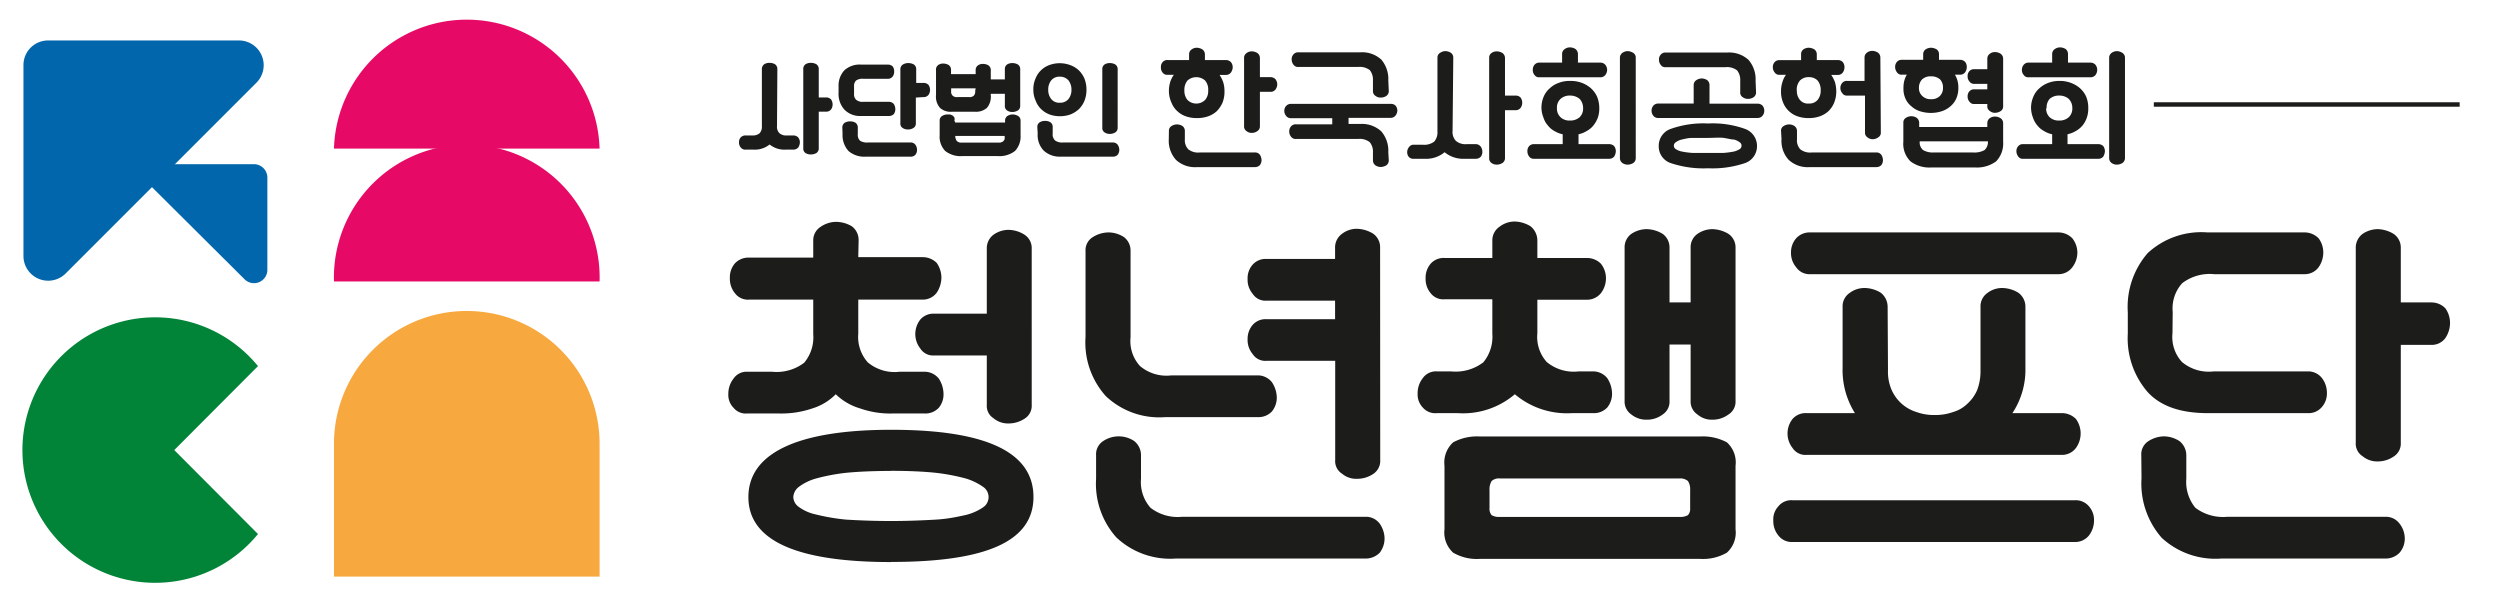
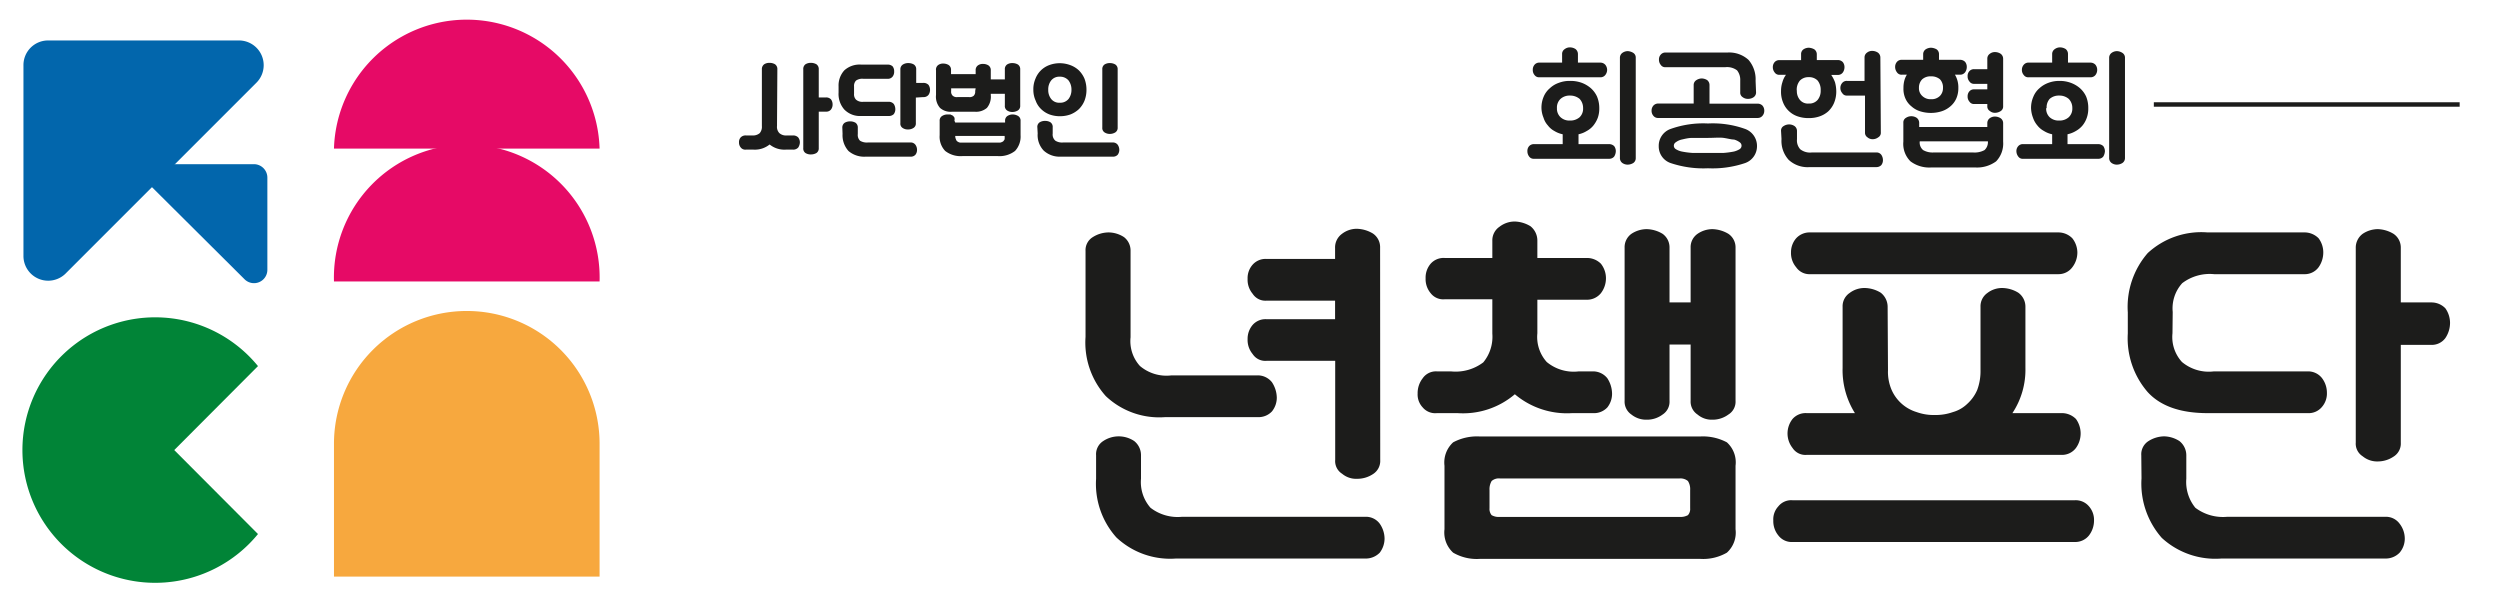
<svg xmlns="http://www.w3.org/2000/svg" id="Layer_1" data-name="Layer 1" viewBox="0 0 213.19 51">
  <defs>
    <style>.cls-1{fill:#0266ac;}.cls-2{fill:#e60a66;}.cls-3{fill:#f7a83e;}.cls-4{fill:#018437;}.cls-5{fill:#1c1c1b;}</style>
  </defs>
  <title>대지 2@4x-1003</title>
  <path class="cls-1" d="M2,21.87V5.56A2.1,2.1,0,0,1,4.07,3.45H20.38a2.11,2.11,0,0,1,1.49,3.6L5.56,23.36A2.11,2.11,0,0,1,2,21.87Z" />
  <path class="cls-1" d="M13.81,14h7.85a1.15,1.15,0,0,1,1.14,1.15V23a1.14,1.14,0,0,1-1.95.81L13,16A1.15,1.15,0,0,1,13.81,14Z" />
  <path class="cls-2" d="M28.48,12.67a11.33,11.33,0,0,1,22.65,0Z" />
  <path class="cls-2" d="M28.48,24a11.33,11.33,0,1,1,22.65,0Z" />
  <path class="cls-3" d="M39.81,26.52A11.32,11.32,0,0,0,28.48,37.84V49.17H51.13V37.84A11.32,11.32,0,0,0,39.81,26.52Z" />
  <path class="cls-4" d="M14.86,38.38,22,31.22a11.32,11.32,0,1,0,0,14.32Z" />
-   <path class="cls-5" d="M99.68,7.76A2.6,2.6,0,0,1,99.79,7a2.12,2.12,0,0,1,.31-.62h-.55a.46.46,0,0,1-.42-.21A.65.65,0,0,1,99,5.71a.59.59,0,0,1,.15-.42.51.51,0,0,1,.42-.17h1.83V4.64a.5.5,0,0,1,.21-.42.75.75,0,0,1,.44-.15,1,1,0,0,1,.48.14.53.53,0,0,1,.22.43v.48l1.79,0a.59.59,0,0,1,.43.18.69.69,0,0,1,.15.42.79.79,0,0,1-.15.46.52.52,0,0,1-.43.21H104a2.76,2.76,0,0,1,.31.62,2.6,2.6,0,0,1,.11.77,2.55,2.55,0,0,1-.18,1,2.42,2.42,0,0,1-.5.72,2.16,2.16,0,0,1-.75.43,2.77,2.77,0,0,1-.92.14,2.71,2.71,0,0,1-.91-.14,2,2,0,0,1-.74-.43,1.89,1.89,0,0,1-.51-.72A2.38,2.38,0,0,1,99.68,7.76Zm0,3.4a.46.46,0,0,1,.22-.41.87.87,0,0,1,.48-.14.88.88,0,0,1,.46.14.51.51,0,0,1,.2.41v.71a1.12,1.12,0,0,0,.29.86,1.35,1.35,0,0,0,1,.27H107a.51.51,0,0,1,.44.2.89.89,0,0,1,.14.46.75.75,0,0,1-.14.42.59.59,0,0,1-.44.17h-4.92a2.38,2.38,0,0,1-1.8-.62,2.44,2.44,0,0,1-.61-1.77ZM101,7.72a1.2,1.2,0,0,0,.26.8,1.07,1.07,0,0,0,1.51,0,1.15,1.15,0,0,0,.26-.8,1.2,1.2,0,0,0-.26-.85,1.13,1.13,0,0,0-1.51,0A1.25,1.25,0,0,0,101,7.72Zm6.44.11v2.94a.47.47,0,0,1-.22.41.76.76,0,0,1-.48.15.64.64,0,0,1-.44-.15.46.46,0,0,1-.21-.41V4.94a.47.47,0,0,1,.21-.41.69.69,0,0,1,.44-.15.9.9,0,0,1,.48.14.52.52,0,0,1,.22.42V6.58h.9a.57.57,0,0,1,.43.18.75.75,0,0,1,.15.43.78.78,0,0,1-.15.44.5.5,0,0,1-.43.2Z" />
-   <path class="cls-5" d="M118.43,13.67a.52.52,0,0,1-.21.43,1,1,0,0,1-.48.14.85.85,0,0,1-.45-.14.52.52,0,0,1-.21-.43V13a1.26,1.26,0,0,0-.27-.87,1.36,1.36,0,0,0-1-.28h-5.3a.46.46,0,0,1-.42-.2.7.7,0,0,1-.15-.45.64.64,0,0,1,.15-.42.52.52,0,0,1,.42-.18h3.1v-.52H110.1a.5.5,0,0,1-.42-.19.66.66,0,0,1-.16-.44.6.6,0,0,1,.16-.42.54.54,0,0,1,.42-.17h8.46A.57.57,0,0,1,119,9a.65.65,0,0,1,.16.42.72.72,0,0,1-.16.44.52.52,0,0,1-.42.19H115v.52H116a2.44,2.44,0,0,1,1.79.63,2.55,2.55,0,0,1,.6,1.78Zm0-5.91a.49.49,0,0,1-.21.42.82.82,0,0,1-.48.14.66.66,0,0,1-.45-.15.46.46,0,0,1-.21-.41V6.85a1.29,1.29,0,0,0-.27-.87,1.41,1.41,0,0,0-1-.27h-5.09a.46.46,0,0,1-.42-.2.69.69,0,0,1-.15-.46.58.58,0,0,1,.15-.41.52.52,0,0,1,.42-.18H116a2.43,2.43,0,0,1,1.79.62,2.56,2.56,0,0,1,.6,1.79Z" />
-   <path class="cls-5" d="M123.87,11.15a1.1,1.1,0,0,0,.28.86,1.25,1.25,0,0,0,.95.28h.74a.55.55,0,0,1,.43.21.77.77,0,0,1,.14.45.68.68,0,0,1-.14.42.58.58,0,0,1-.43.17h-.93a2.49,2.49,0,0,1-1.72-.56,2.45,2.45,0,0,1-1.71.56h-.93a.5.5,0,0,1-.42-.17A.59.59,0,0,1,120,13a.66.66,0,0,1,.15-.45.47.47,0,0,1,.42-.21h.74a1.39,1.39,0,0,0,1-.27,1.21,1.21,0,0,0,.27-.86V4.92a.46.46,0,0,1,.22-.41.83.83,0,0,1,.45-.15.89.89,0,0,1,.47.14.5.5,0,0,1,.21.42Zm4.47,2.34a.49.49,0,0,1-.22.41.92.92,0,0,1-.48.14.77.77,0,0,1-.45-.14.48.48,0,0,1-.2-.41V4.93a.48.48,0,0,1,.2-.41.77.77,0,0,1,.45-.14.92.92,0,0,1,.48.14.52.52,0,0,1,.22.42V8.15h.9a.58.58,0,0,1,.43.17.76.76,0,0,1,0,.88.54.54,0,0,1-.43.2h-.9Z" />
  <path class="cls-5" d="M131.45,9.24a2.38,2.38,0,0,1,.19-1,1.9,1.9,0,0,1,.53-.72,2.11,2.11,0,0,1,.77-.46,2.54,2.54,0,0,1,.94-.16,2.79,2.79,0,0,1,1,.16,2.55,2.55,0,0,1,.78.46,2.14,2.14,0,0,1,.53.72,2.55,2.55,0,0,1,.19,1,2.3,2.3,0,0,1-.13.81,2.4,2.4,0,0,1-.37.65,1.84,1.84,0,0,1-.57.47,2.14,2.14,0,0,1-.7.28v.84h2.61a.62.62,0,0,1,.43.17.71.71,0,0,1,.14.43.88.88,0,0,1-.14.46.53.53,0,0,1-.43.19h-6.4a.47.47,0,0,1-.42-.19.74.74,0,0,1-.15-.46.61.61,0,0,1,.15-.43.55.55,0,0,1,.42-.17h2.44v-.84a2.2,2.2,0,0,1-.71-.28,1.66,1.66,0,0,1-.55-.47,1.67,1.67,0,0,1-.37-.65A2.3,2.3,0,0,1,131.45,9.24Zm-.17-2.65a.47.47,0,0,1-.42-.19.65.65,0,0,1-.15-.45.63.63,0,0,1,.15-.43.52.52,0,0,1,.42-.18h1.93V4.62a.48.48,0,0,1,.22-.43.72.72,0,0,1,.45-.15.89.89,0,0,1,.47.14.55.55,0,0,1,.21.44v.72h1.91a.56.56,0,0,1,.42.18.69.69,0,0,1,.16.43.71.71,0,0,1-.16.45.51.51,0,0,1-.42.19Zm1.49,2.63a1,1,0,0,0,.31.78,1.1,1.1,0,0,0,.8.28,1.2,1.2,0,0,0,.82-.28,1,1,0,0,0,.3-.78,1.12,1.12,0,0,0-.3-.79,1.25,1.25,0,0,0-.82-.28,1.14,1.14,0,0,0-.8.28A1,1,0,0,0,132.77,9.22Zm6.72,4.26a.49.49,0,0,1-.21.42.94.94,0,0,1-.47.14.78.78,0,0,1-.46-.14.51.51,0,0,1-.21-.42V4.93a.51.51,0,0,1,.21-.42.79.79,0,0,1,.46-.15,1,1,0,0,1,.47.15.47.47,0,0,1,.21.42Z" />
  <path class="cls-5" d="M141.42,10.06a.5.5,0,0,1-.43-.19.65.65,0,0,1-.15-.44A.64.64,0,0,1,141,9a.55.55,0,0,1,.43-.17h3V7.26a.48.48,0,0,1,.22-.42.85.85,0,0,1,.47-.15.92.92,0,0,1,.46.14.54.54,0,0,1,.2.43V8.84h4.1a.57.57,0,0,1,.42.17.64.64,0,0,1,.15.42.65.65,0,0,1-.15.44.52.52,0,0,1-.42.19Zm4.23,4.29a8.77,8.77,0,0,1-3.2-.45,1.5,1.5,0,0,1-1-1.44,1.52,1.52,0,0,1,1-1.46,8.29,8.29,0,0,1,3.2-.47,8.17,8.17,0,0,1,3.18.47,1.54,1.54,0,0,1,1,1.46,1.52,1.52,0,0,1-1,1.44A8.64,8.64,0,0,1,145.65,14.35Zm4.1-6.48a.49.49,0,0,1-.21.42.82.82,0,0,1-.48.14.71.71,0,0,1-.46-.15.45.45,0,0,1-.2-.41v-1a1.29,1.29,0,0,0-.27-.87,1.41,1.41,0,0,0-1-.27h-5.09a.45.45,0,0,1-.42-.2.68.68,0,0,1-.15-.45.59.59,0,0,1,.15-.42.51.51,0,0,1,.42-.18h5.27a2.44,2.44,0,0,1,1.8.63,2.54,2.54,0,0,1,.6,1.78Zm-4.1,3.89c-.54,0-1,0-1.34,0s-.67.09-.9.14a1.3,1.3,0,0,0-.5.23.34.34,0,0,0,0,.59,1.54,1.54,0,0,0,.5.2,7.09,7.09,0,0,0,.9.12c.36,0,.8,0,1.34,0s1,0,1.34,0a7.23,7.23,0,0,0,.88-.12,1.72,1.72,0,0,0,.48-.2.35.35,0,0,0,0-.59,1.43,1.43,0,0,0-.48-.23c-.23,0-.53-.09-.88-.14S146.17,11.76,145.65,11.76Z" />
  <path class="cls-5" d="M151.88,7.76A2.31,2.31,0,0,1,152,7a1.88,1.88,0,0,1,.3-.62h-.54a.47.47,0,0,1-.43-.21.7.7,0,0,1-.15-.45.64.64,0,0,1,.15-.42.52.52,0,0,1,.43-.17l1.83,0V4.63a.49.49,0,0,1,.2-.42.83.83,0,0,1,.45-.14,1.06,1.06,0,0,1,.48.14.52.52,0,0,1,.21.43v.48l1.8,0a.58.58,0,0,1,.42.18.68.68,0,0,1,.14.42.78.78,0,0,1-.14.46.51.51,0,0,1-.42.21h-.57a2.78,2.78,0,0,1,.32.62,3,3,0,0,1,.11.77,2.55,2.55,0,0,1-.19,1,2.11,2.11,0,0,1-.5.72,2.16,2.16,0,0,1-.75.43,2.71,2.71,0,0,1-.91.14,2.77,2.77,0,0,1-.92-.14,2,2,0,0,1-.74-.43,2,2,0,0,1-.51-.72A2.38,2.38,0,0,1,151.88,7.76Zm0,3.4a.44.44,0,0,1,.22-.41.86.86,0,0,1,.47-.14.83.83,0,0,1,.46.14.52.52,0,0,1,.21.41v.71a1.12,1.12,0,0,0,.28.86,1.35,1.35,0,0,0,1,.27H160a.51.51,0,0,1,.43.2.81.81,0,0,1,.14.46.68.68,0,0,1-.14.42.58.58,0,0,1-.43.17h-5.68a2.37,2.37,0,0,1-1.79-.62,2.4,2.4,0,0,1-.61-1.77Zm1.35-3.44a1.15,1.15,0,0,0,.26.8.88.88,0,0,0,.75.31.93.93,0,0,0,.76-.31,1.2,1.2,0,0,0,.26-.8,1.25,1.25,0,0,0-.26-.85,1,1,0,0,0-.76-.29,1,1,0,0,0-.75.29A1.2,1.2,0,0,0,153.22,7.72Zm7.16,3.58a.44.44,0,0,1-.22.41.77.77,0,0,1-.48.16.65.65,0,0,1-.44-.16.46.46,0,0,1-.21-.41V8.15h-1.52a.44.44,0,0,1-.42-.21.65.65,0,0,1-.16-.44.64.64,0,0,1,.16-.43.49.49,0,0,1,.42-.17H159v-2a.49.49,0,0,1,.21-.41.69.69,0,0,1,.44-.15.9.9,0,0,1,.48.14.52.52,0,0,1,.22.42Z" />
  <path class="cls-5" d="M162.32,7.5a2.37,2.37,0,0,1,.07-.61,1.85,1.85,0,0,1,.22-.52h-.43a.46.46,0,0,1-.42-.21.73.73,0,0,1-.15-.46.64.64,0,0,1,.15-.42.52.52,0,0,1,.42-.18H164V4.63a.5.5,0,0,1,.21-.42.86.86,0,0,1,.46-.14,1.06,1.06,0,0,1,.48.14.5.5,0,0,1,.2.42V5.1h1.8a.59.59,0,0,1,.43.18.68.68,0,0,1,.14.42.78.78,0,0,1-.14.46.52.52,0,0,1-.43.21h-.44A2.1,2.1,0,0,1,167,7.5a2.17,2.17,0,0,1-.18.91,1.86,1.86,0,0,1-.5.66,2.13,2.13,0,0,1-.75.42,3,3,0,0,1-.91.14,3.06,3.06,0,0,1-.92-.14,2,2,0,0,1-.74-.42,1.78,1.78,0,0,1-.51-.66A2,2,0,0,1,162.32,7.5Zm7.15,3a.51.51,0,0,1,.21-.42.74.74,0,0,1,.44-.14.9.9,0,0,1,.48.14.5.5,0,0,1,.22.42v1.58a2.19,2.19,0,0,1-.6,1.68,2.75,2.75,0,0,1-1.79.52H164.7a2.66,2.66,0,0,1-1.78-.52,2.09,2.09,0,0,1-.61-1.68V10.47a.45.45,0,0,1,.22-.42.83.83,0,0,1,.92,0,.54.54,0,0,1,.21.42v.36h5.81Zm-5.83-3a.88.88,0,0,0,.28.68,1,1,0,0,0,.75.28,1,1,0,0,0,.76-.28.94.94,0,0,0,.26-.68,1,1,0,0,0-.26-.74,1.14,1.14,0,0,0-.76-.25,1.06,1.06,0,0,0-.75.25A1,1,0,0,0,163.64,7.46ZM168.23,13a1.77,1.77,0,0,0,1-.2.91.91,0,0,0,.29-.75h-5.81a.83.83,0,0,0,.29.75,1.62,1.62,0,0,0,.93.2Zm2.59-3.94a.46.46,0,0,1-.22.42.9.9,0,0,1-.48.14.65.65,0,0,1-.44-.16.44.44,0,0,1-.21-.41V8.87h-1.11a.46.46,0,0,1-.42-.21.64.64,0,0,1-.15-.44.63.63,0,0,1,.15-.43.51.51,0,0,1,.42-.17h1.11V7.15h-1.11a.46.46,0,0,1-.42-.21.64.64,0,0,1-.15-.44.6.6,0,0,1,.15-.43.51.51,0,0,1,.42-.17h1.11V5a.49.49,0,0,1,.21-.41.69.69,0,0,1,.44-.15.9.9,0,0,1,.48.14.52.52,0,0,1,.22.42Z" />
  <path class="cls-5" d="M173.2,9.24a2.38,2.38,0,0,1,.2-1,1.88,1.88,0,0,1,.52-.72,2.29,2.29,0,0,1,.77-.46,2.63,2.63,0,0,1,.95-.16,2.69,2.69,0,0,1,.94.16,2.49,2.49,0,0,1,.79.46,2.14,2.14,0,0,1,.53.72,2.55,2.55,0,0,1,.18,1,2.3,2.3,0,0,1-.13.81,2.14,2.14,0,0,1-.36.65,2,2,0,0,1-.57.47,2.29,2.29,0,0,1-.71.28v.84h2.61a.63.63,0,0,1,.44.17.79.79,0,0,1,.14.43,1,1,0,0,1-.14.46.53.53,0,0,1-.44.19h-6.39a.45.45,0,0,1-.42-.19.76.76,0,0,1-.16-.46.62.62,0,0,1,.16-.43.52.52,0,0,1,.42-.17H175v-.84a2.14,2.14,0,0,1-.7-.28,1.8,1.8,0,0,1-.56-.47,2,2,0,0,1-.37-.65A2.55,2.55,0,0,1,173.2,9.24ZM173,6.59a.46.46,0,0,1-.42-.19.65.65,0,0,1-.16-.45.64.64,0,0,1,.16-.43.51.51,0,0,1,.42-.18H175V4.62a.5.5,0,0,1,.22-.43.75.75,0,0,1,.46-.15.94.94,0,0,1,.47.14.54.54,0,0,1,.2.44v.72h1.92a.58.58,0,0,1,.42.18.68.68,0,0,1,.15.43.7.7,0,0,1-.15.45.52.52,0,0,1-.42.19Zm1.49,2.63a1,1,0,0,0,.3.78,1.13,1.13,0,0,0,.81.28,1.16,1.16,0,0,0,.81-.28,1,1,0,0,0,.31-.78,1.09,1.09,0,0,0-.31-.79,1.21,1.21,0,0,0-.81-.28,1.17,1.17,0,0,0-.81.28A1.08,1.08,0,0,0,174.53,9.22Zm6.72,4.26a.5.5,0,0,1-.22.42.89.89,0,0,1-.47.14.77.77,0,0,1-.45-.14.51.51,0,0,1-.21-.42V4.93a.51.51,0,0,1,.21-.42.78.78,0,0,1,.45-.15.9.9,0,0,1,.47.15.48.48,0,0,1,.22.42Z" />
-   <path class="cls-5" d="M73.19,21.93h5.45a1.69,1.69,0,0,1,1.24.49,2.23,2.23,0,0,1,.4,1.24,2.38,2.38,0,0,1-.4,1.3,1.48,1.48,0,0,1-1.24.59H73.19v2.9A3.26,3.26,0,0,0,74,30.9a3.56,3.56,0,0,0,2.72.8h2.1a1.55,1.55,0,0,1,1.24.59,2.45,2.45,0,0,1,.4,1.3,1.79,1.79,0,0,1-.4,1.18,1.56,1.56,0,0,1-1.24.49H76.16a7.76,7.76,0,0,1-2.81-.43,5,5,0,0,1-2.08-1.21,4.77,4.77,0,0,1-2,1.21,8.17,8.17,0,0,1-2.85.43H63.72a1.34,1.34,0,0,1-1.17-.49,1.55,1.55,0,0,1-.44-1.18,2.06,2.06,0,0,1,.44-1.3,1.34,1.34,0,0,1,1.17-.59h2.11a3.88,3.88,0,0,0,2.75-.77,3.38,3.38,0,0,0,.77-2.44V25.55H63.88A1.37,1.37,0,0,1,62.67,25a1.94,1.94,0,0,1-.43-1.3,1.82,1.82,0,0,1,.43-1.24,1.56,1.56,0,0,1,1.21-.49h5.47V20.5A1.35,1.35,0,0,1,70,19.33a2.33,2.33,0,0,1,1.3-.41,2.67,2.67,0,0,1,1.33.37,1.45,1.45,0,0,1,.59,1.21Zm2.79,26c-8.11,0-12.16-1.86-12.16-5.54S67.87,36.65,76,36.65s12.13,1.92,12.13,5.73S84.05,47.92,76,47.92Zm0-7.77c-1.52,0-2.79.06-3.84.16a16.87,16.87,0,0,0-2.57.49,4.4,4.4,0,0,0-1.45.71,1.18,1.18,0,0,0-.47.87,1.08,1.08,0,0,0,.47.84,3.81,3.81,0,0,0,1.45.64,17.7,17.7,0,0,0,2.57.44c1,.06,2.32.12,3.84.12s2.78-.06,3.83-.12,1.89-.25,2.57-.4a4.58,4.58,0,0,0,1.46-.65,1.05,1.05,0,0,0,0-1.74,5.2,5.2,0,0,0-1.46-.71,17.37,17.37,0,0,0-2.57-.49C78.76,40.21,77.46,40.15,76,40.15Zm12-5.63a1.29,1.29,0,0,1-.62,1.18,2.46,2.46,0,0,1-1.36.4,1.89,1.89,0,0,1-1.27-.44,1.24,1.24,0,0,1-.58-1.14V30.31H79.69a1.29,1.29,0,0,1-1.21-.59,2,2,0,0,1,0-2.47,1.48,1.48,0,0,1,1.21-.5h4.46V21.21a1.43,1.43,0,0,1,.58-1.2A2.24,2.24,0,0,1,86,19.6a2.64,2.64,0,0,1,1.36.41,1.36,1.36,0,0,1,.62,1.2Z" />
  <path class="cls-5" d="M92.57,21.4a1.3,1.3,0,0,1,.62-1.18,2.55,2.55,0,0,1,1.36-.4,2.45,2.45,0,0,1,1.3.4,1.45,1.45,0,0,1,.56,1.18v7.36a3.15,3.15,0,0,0,.8,2.45,3.49,3.49,0,0,0,2.69.8h7.34a1.54,1.54,0,0,1,1.23.59,2.46,2.46,0,0,1,.41,1.3,1.87,1.87,0,0,1-.41,1.18,1.56,1.56,0,0,1-1.23.49H99.38a6.63,6.63,0,0,1-5.08-1.79,6.84,6.84,0,0,1-1.73-5.05Zm.9,17.42a1.33,1.33,0,0,1,.61-1.21,2.38,2.38,0,0,1,2.64,0,1.54,1.54,0,0,1,.58,1.21v2a3.31,3.31,0,0,0,.81,2.48,3.79,3.79,0,0,0,2.69.77h15.63a1.46,1.46,0,0,1,1.23.59,2.26,2.26,0,0,1,.41,1.27,2,2,0,0,1-.41,1.2,1.67,1.67,0,0,1-1.23.5H100.27a6.69,6.69,0,0,1-5.07-1.8,6.85,6.85,0,0,1-1.73-5Zm24.23.4a1.33,1.33,0,0,1-.62,1.21,2.42,2.42,0,0,1-1.36.4,1.85,1.85,0,0,1-1.27-.43,1.27,1.27,0,0,1-.59-1.18V30.77H108a1.28,1.28,0,0,1-1.18-.58,1.87,1.87,0,0,1-.43-1.27,1.82,1.82,0,0,1,.43-1.21,1.45,1.45,0,0,1,1.18-.49h5.85V25.64H108a1.29,1.29,0,0,1-1.18-.59,1.85,1.85,0,0,1-.43-1.27,1.73,1.73,0,0,1,.43-1.21,1.48,1.48,0,0,1,1.18-.49h5.85v-.93a1.43,1.43,0,0,1,.59-1.21,2.07,2.07,0,0,1,1.27-.43,2.79,2.79,0,0,1,1.36.4,1.4,1.4,0,0,1,.62,1.21Z" />
  <path class="cls-5" d="M131.1,28.42a3.19,3.19,0,0,0,.8,2.45,3.6,3.6,0,0,0,2.73.8h1.2a1.55,1.55,0,0,1,1.24.59,2.45,2.45,0,0,1,.4,1.3,1.87,1.87,0,0,1-.4,1.18,1.56,1.56,0,0,1-1.24.49h-1.76a6.89,6.89,0,0,1-4.89-1.61,6.81,6.81,0,0,1-4.89,1.61h-1.76a1.39,1.39,0,0,1-1.21-.49,1.6,1.6,0,0,1-.43-1.18,2.05,2.05,0,0,1,.43-1.3,1.37,1.37,0,0,1,1.21-.59h1.2a3.91,3.91,0,0,0,2.76-.77,3.43,3.43,0,0,0,.77-2.45V25.52h-4.05A1.35,1.35,0,0,1,122,25a1.87,1.87,0,0,1-.43-1.27,1.82,1.82,0,0,1,.43-1.24,1.47,1.47,0,0,1,1.21-.49h4.05V20.53a1.4,1.4,0,0,1,.62-1.2,2.12,2.12,0,0,1,1.3-.44,2.74,2.74,0,0,1,1.33.4,1.56,1.56,0,0,1,.59,1.24V22h4.21a1.67,1.67,0,0,1,1.21.49,2,2,0,0,1,.43,1.24,2.09,2.09,0,0,1-.43,1.27,1.52,1.52,0,0,1-1.21.56H131.1Zm-7.92,11.3a2.33,2.33,0,0,1,.74-2,4.3,4.3,0,0,1,2.26-.5H145a4.35,4.35,0,0,1,2.26.5,2.3,2.3,0,0,1,.74,2v5.41a2.3,2.3,0,0,1-.74,2,4.05,4.05,0,0,1-2.26.53H126.18a4,4,0,0,1-2.26-.53,2.33,2.33,0,0,1-.74-2Zm4.73,1.08a.93.93,0,0,0-.71.22,1.37,1.37,0,0,0-.18.77v1.55a.82.82,0,0,0,.18.59,1.22,1.22,0,0,0,.71.15h15.32a1.29,1.29,0,0,0,.71-.15.78.78,0,0,0,.19-.59V41.79a1.29,1.29,0,0,0-.19-.77,1,1,0,0,0-.71-.22ZM148,34.18a1.28,1.28,0,0,1-.61,1.17,2.26,2.26,0,0,1-1.37.44,1.85,1.85,0,0,1-1.26-.44,1.32,1.32,0,0,1-.59-1.17v-4.8h-1.8v4.8a1.3,1.3,0,0,1-.59,1.17,2.21,2.21,0,0,1-1.36.44,2,2,0,0,1-1.3-.44,1.33,1.33,0,0,1-.58-1.17V21.12a1.4,1.4,0,0,1,.58-1.18,2.38,2.38,0,0,1,1.3-.4,2.73,2.73,0,0,1,1.36.4,1.42,1.42,0,0,1,.59,1.18v4.67h1.8V21.12a1.38,1.38,0,0,1,.59-1.18,2.25,2.25,0,0,1,1.26-.4,2.79,2.79,0,0,1,1.37.4,1.39,1.39,0,0,1,.61,1.18Z" />
  <path class="cls-5" d="M152.86,46.22a1.43,1.43,0,0,1-1.21-.56,1.92,1.92,0,0,1-.43-1.27,1.62,1.62,0,0,1,.43-1.21,1.4,1.4,0,0,1,1.21-.52h24.07a1.47,1.47,0,0,1,1.21.52,1.75,1.75,0,0,1,.43,1.21,2.09,2.09,0,0,1-.43,1.27,1.5,1.5,0,0,1-1.21.56ZM161,31.58a3.86,3.86,0,0,0,.31,1.67,3.41,3.41,0,0,0,2.13,1.89,4.31,4.31,0,0,0,1.55.25,4.42,4.42,0,0,0,1.55-.25,2.9,2.9,0,0,0,1.23-.71,3.4,3.4,0,0,0,.84-1.18,4.59,4.59,0,0,0,.28-1.67V26.16a1.38,1.38,0,0,1,.58-1.17,2.05,2.05,0,0,1,1.27-.43,2.69,2.69,0,0,1,1.37.4,1.46,1.46,0,0,1,.61,1.2v5.2a6.7,6.7,0,0,1-1.11,3.87h4.18a1.69,1.69,0,0,1,1.24.5,2.11,2.11,0,0,1,0,2.47,1.48,1.48,0,0,1-1.24.59H154.07a1.31,1.31,0,0,1-1.21-.59,2,2,0,0,1,0-2.47,1.48,1.48,0,0,1,1.21-.5h4.11a6.9,6.9,0,0,1-1.05-3.87v-5.2a1.36,1.36,0,0,1,.59-1.17,2.09,2.09,0,0,1,1.3-.43,2.69,2.69,0,0,1,1.36.4,1.53,1.53,0,0,1,.59,1.2Zm-6.63-8.2a1.37,1.37,0,0,1-1.2-.59,1.86,1.86,0,0,1-.44-1.27,1.8,1.8,0,0,1,.44-1.2,1.55,1.55,0,0,1,1.2-.5h21.14a1.67,1.67,0,0,1,1.21.5,2,2,0,0,1,.43,1.2,2.07,2.07,0,0,1-.43,1.27,1.46,1.46,0,0,1-1.21.59Z" />
  <path class="cls-5" d="M185.26,28.42a3.15,3.15,0,0,0,.81,2.45,3.56,3.56,0,0,0,2.72.8h8a1.5,1.5,0,0,1,1.21.56,2.07,2.07,0,0,1,.43,1.27,1.75,1.75,0,0,1-.43,1.21,1.47,1.47,0,0,1-1.21.52h-8.54c-2.29,0-4-.59-5.1-1.79a7,7,0,0,1-1.7-5V26.63a7,7,0,0,1,1.7-5.05,6.73,6.73,0,0,1,5.1-1.76h8.23a1.68,1.68,0,0,1,1.24.5,2,2,0,0,1,.4,1.2,2.18,2.18,0,0,1-.4,1.27,1.46,1.46,0,0,1-1.24.59h-7.67a3.87,3.87,0,0,0-2.72.77,3.2,3.2,0,0,0-.81,2.45Zm-2.66,10.4a1.33,1.33,0,0,1,.62-1.21,2.56,2.56,0,0,1,1.33-.4,2.51,2.51,0,0,1,1.3.4,1.55,1.55,0,0,1,.59,1.21v2a3.48,3.48,0,0,0,.77,2.48,3.91,3.91,0,0,0,2.72.77h13.5a1.44,1.44,0,0,1,1.2.59,2.08,2.08,0,0,1,.44,1.27,1.85,1.85,0,0,1-.44,1.2,1.65,1.65,0,0,1-1.2.5h-14a6.74,6.74,0,0,1-5.08-1.76,7,7,0,0,1-1.73-5.08Zm22.13-9.41v8.33a1.31,1.31,0,0,1-.62,1.2,2.41,2.41,0,0,1-1.33.41,1.94,1.94,0,0,1-1.3-.44,1.27,1.27,0,0,1-.59-1.17V21.15a1.46,1.46,0,0,1,.59-1.21,2.35,2.35,0,0,1,1.3-.4,2.77,2.77,0,0,1,1.33.4,1.41,1.41,0,0,1,.62,1.21v4.64h2.6a1.65,1.65,0,0,1,1.2.5,2.16,2.16,0,0,1,.4,1.24,2.32,2.32,0,0,1-.4,1.3,1.43,1.43,0,0,1-1.2.58Z" />
  <rect class="cls-5" x="183.67" y="8.72" width="26.08" height="0.38" />
  <path class="cls-5" d="M66.26,10.74a.77.77,0,0,0,.2.61.86.86,0,0,0,.66.2h.5a.61.61,0,0,1,.44.16.68.68,0,0,1,.15.43.85.85,0,0,1-.14.44.57.57,0,0,1-.45.18H67a2,2,0,0,1-1.37-.44,2,2,0,0,1-1.36.44h-.66a.49.49,0,0,1-.44-.18.65.65,0,0,1-.15-.44.58.58,0,0,1,.15-.43.57.57,0,0,1,.44-.16h.51a.91.91,0,0,0,.66-.19.83.83,0,0,0,.19-.61V5.91a.5.5,0,0,1,.2-.43.79.79,0,0,1,.45-.12.91.91,0,0,1,.47.12.49.49,0,0,1,.2.43Zm3.56-1.22v3.11a.47.47,0,0,1-.2.42.94.94,0,0,1-.47.12.83.83,0,0,1-.46-.12.46.46,0,0,1-.19-.42V5.91a.49.49,0,0,1,.19-.43.83.83,0,0,1,.46-.12.94.94,0,0,1,.47.12.49.49,0,0,1,.2.43v2.4h.6a.57.57,0,0,1,.44.16A.71.71,0,0,1,71,8.9a.69.69,0,0,1-.13.43.5.5,0,0,1-.44.19Z" />
  <path class="cls-5" d="M72.83,8a.65.65,0,0,0,.17.5.82.82,0,0,0,.63.18h2.14a.56.56,0,0,1,.45.19.84.84,0,0,1,.13.44.7.7,0,0,1-.13.42.58.58,0,0,1-.45.16H73.46A1.86,1.86,0,0,1,72,9.34a2,2,0,0,1-.49-1.44V7.37A1.91,1.91,0,0,1,72,6a1.93,1.93,0,0,1,1.45-.49h2.23a.59.59,0,0,1,.44.15.67.67,0,0,1,.13.43.66.66,0,0,1-.13.44.51.51,0,0,1-.44.19H73.63a.93.93,0,0,0-.63.15.65.65,0,0,0-.17.5Zm-1,2.9a.49.49,0,0,1,.2-.43.89.89,0,0,1,.47-.12.88.88,0,0,1,.46.12.5.5,0,0,1,.19.43v.53a.69.69,0,0,0,.19.57,1.1,1.1,0,0,0,.67.15h3.61a.5.5,0,0,1,.44.19.72.72,0,0,1,.14.44.64.64,0,0,1-.14.42.54.54,0,0,1-.44.16H73.82a2.06,2.06,0,0,1-1.46-.48,2,2,0,0,1-.51-1.46Zm6.27-2.58v2.18a.44.44,0,0,1-.2.41.83.83,0,0,1-.47.13.76.76,0,0,1-.46-.13.43.43,0,0,1-.19-.41V5.92A.47.47,0,0,1,77,5.5a.83.83,0,0,1,.46-.12.91.91,0,0,1,.47.12.47.47,0,0,1,.2.42V7.07h.6a.58.58,0,0,1,.45.17.75.75,0,0,1,.13.42.73.73,0,0,1-.13.43.53.53,0,0,1-.45.19Z" />
  <path class="cls-5" d="M87,9a.46.46,0,0,1-.2.42.92.92,0,0,1-.47.13.8.8,0,0,1-.45-.13A.45.45,0,0,1,85.69,9V8h-1.2v.1a1.49,1.49,0,0,1-.33,1.1,1.41,1.41,0,0,1-1,.33h-2a1.35,1.35,0,0,1-1-.33,1.45,1.45,0,0,1-.34-1.1V6A.48.48,0,0,1,80,5.55a.69.69,0,0,1,.43-.13.9.9,0,0,1,.46.12.48.48,0,0,1,.21.43v.35H83.2V6a.48.48,0,0,1,.19-.42.7.7,0,0,1,.44-.13.87.87,0,0,1,.45.12.48.48,0,0,1,.21.43v.77h1.2V5.92a.47.47,0,0,1,.19-.42.79.79,0,0,1,.45-.12.91.91,0,0,1,.47.12.47.47,0,0,1,.2.42Zm-5.54,1.45h4.25v-.13a.47.47,0,0,1,.2-.43.85.85,0,0,1,.45-.13.94.94,0,0,1,.46.13.46.46,0,0,1,.21.43v1.21a1.79,1.79,0,0,1-.47,1.34,2.15,2.15,0,0,1-1.48.44h-3a2.13,2.13,0,0,1-1.48-.44,1.75,1.75,0,0,1-.47-1.34V10.32a.46.46,0,0,1,.21-.43.85.85,0,0,1,.45-.13l.25,0,.21.1a.79.79,0,0,1,.14.17.55.55,0,0,1,0,.26ZM83.2,7.53H81.11v.24a.47.47,0,0,0,.13.39.51.51,0,0,0,.4.12h1a.53.53,0,0,0,.4-.12.5.5,0,0,0,.12-.39Zm1.73,4.63.37,0a.87.87,0,0,0,.24-.1.83.83,0,0,0,.13-.18,1.68,1.68,0,0,0,0-.29H81.46a.6.6,0,0,0,.06.29.31.31,0,0,0,.12.18.55.55,0,0,0,.23.1l.37,0Z" />
  <path class="cls-5" d="M88.12,7.65a2.25,2.25,0,0,1,.18-.94,2,2,0,0,1,1.18-1.16,2.52,2.52,0,0,1,.89-.16,2.6,2.6,0,0,1,.89.16A2.14,2.14,0,0,1,92,6a2.22,2.22,0,0,1,.48.71,2.62,2.62,0,0,1,.17.94,2.54,2.54,0,0,1-.17.94,2.16,2.16,0,0,1-.48.72,2.31,2.31,0,0,1-.72.45,2.6,2.6,0,0,1-.89.15,2.52,2.52,0,0,1-.89-.15,2.05,2.05,0,0,1-.71-.45,1.88,1.88,0,0,1-.47-.72A2.19,2.19,0,0,1,88.12,7.65Zm.34,3.21a.46.46,0,0,1,.2-.43.86.86,0,0,1,.47-.12.84.84,0,0,1,.45.12.48.48,0,0,1,.19.43v.53A.69.69,0,0,0,90,12a1.07,1.07,0,0,0,.66.15h4.21a.51.51,0,0,1,.44.19.79.79,0,0,1,.14.44.7.7,0,0,1-.14.42.55.55,0,0,1-.44.16H90.42A2,2,0,0,1,89,12.84a1.91,1.91,0,0,1-.51-1.46Zm.93-3.21a1.21,1.21,0,0,0,.25.79.86.86,0,0,0,.73.32.91.91,0,0,0,.75-.32,1.26,1.26,0,0,0,.25-.79,1.28,1.28,0,0,0-.25-.79.94.94,0,0,0-.75-.32.88.88,0,0,0-.73.32A1.22,1.22,0,0,0,89.39,7.65Zm5.92,3.22a.46.46,0,0,1-.2.42.88.88,0,0,1-.46.13.81.81,0,0,1-.46-.13.45.45,0,0,1-.19-.42V5.92a.47.47,0,0,1,.19-.42.81.81,0,0,1,.46-.12.88.88,0,0,1,.46.12.47.47,0,0,1,.2.42Z" />
</svg>